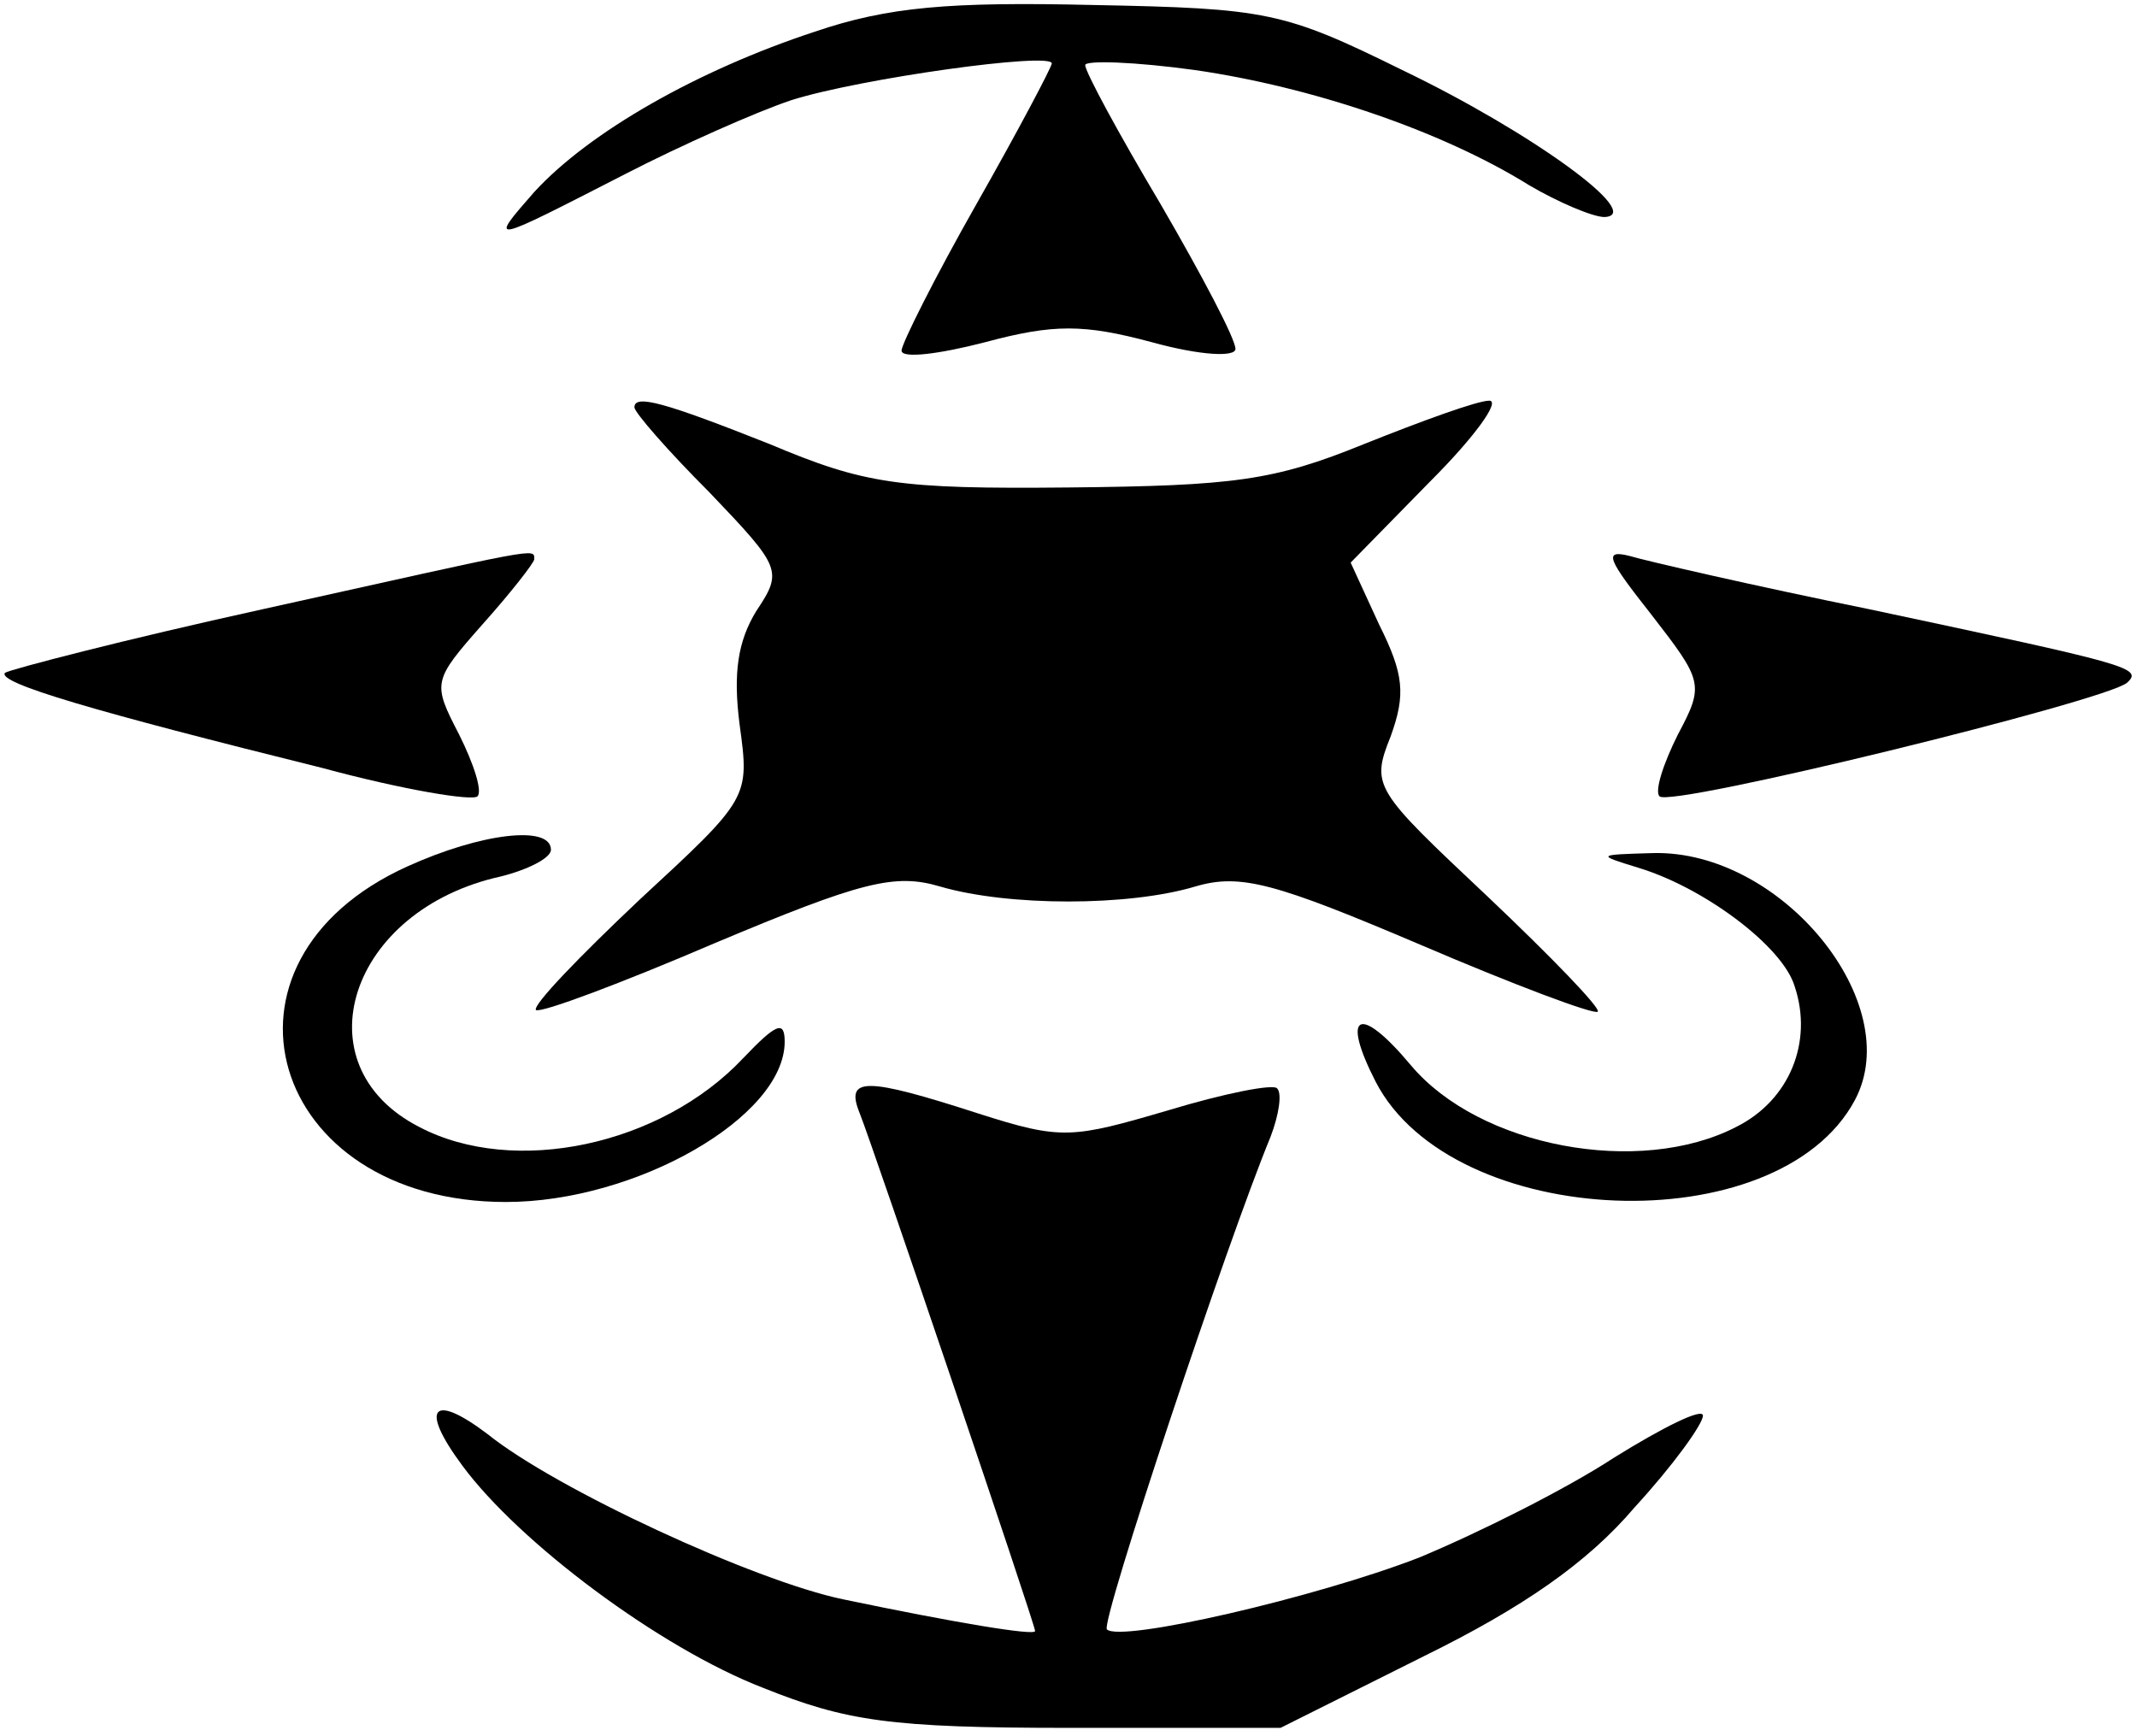
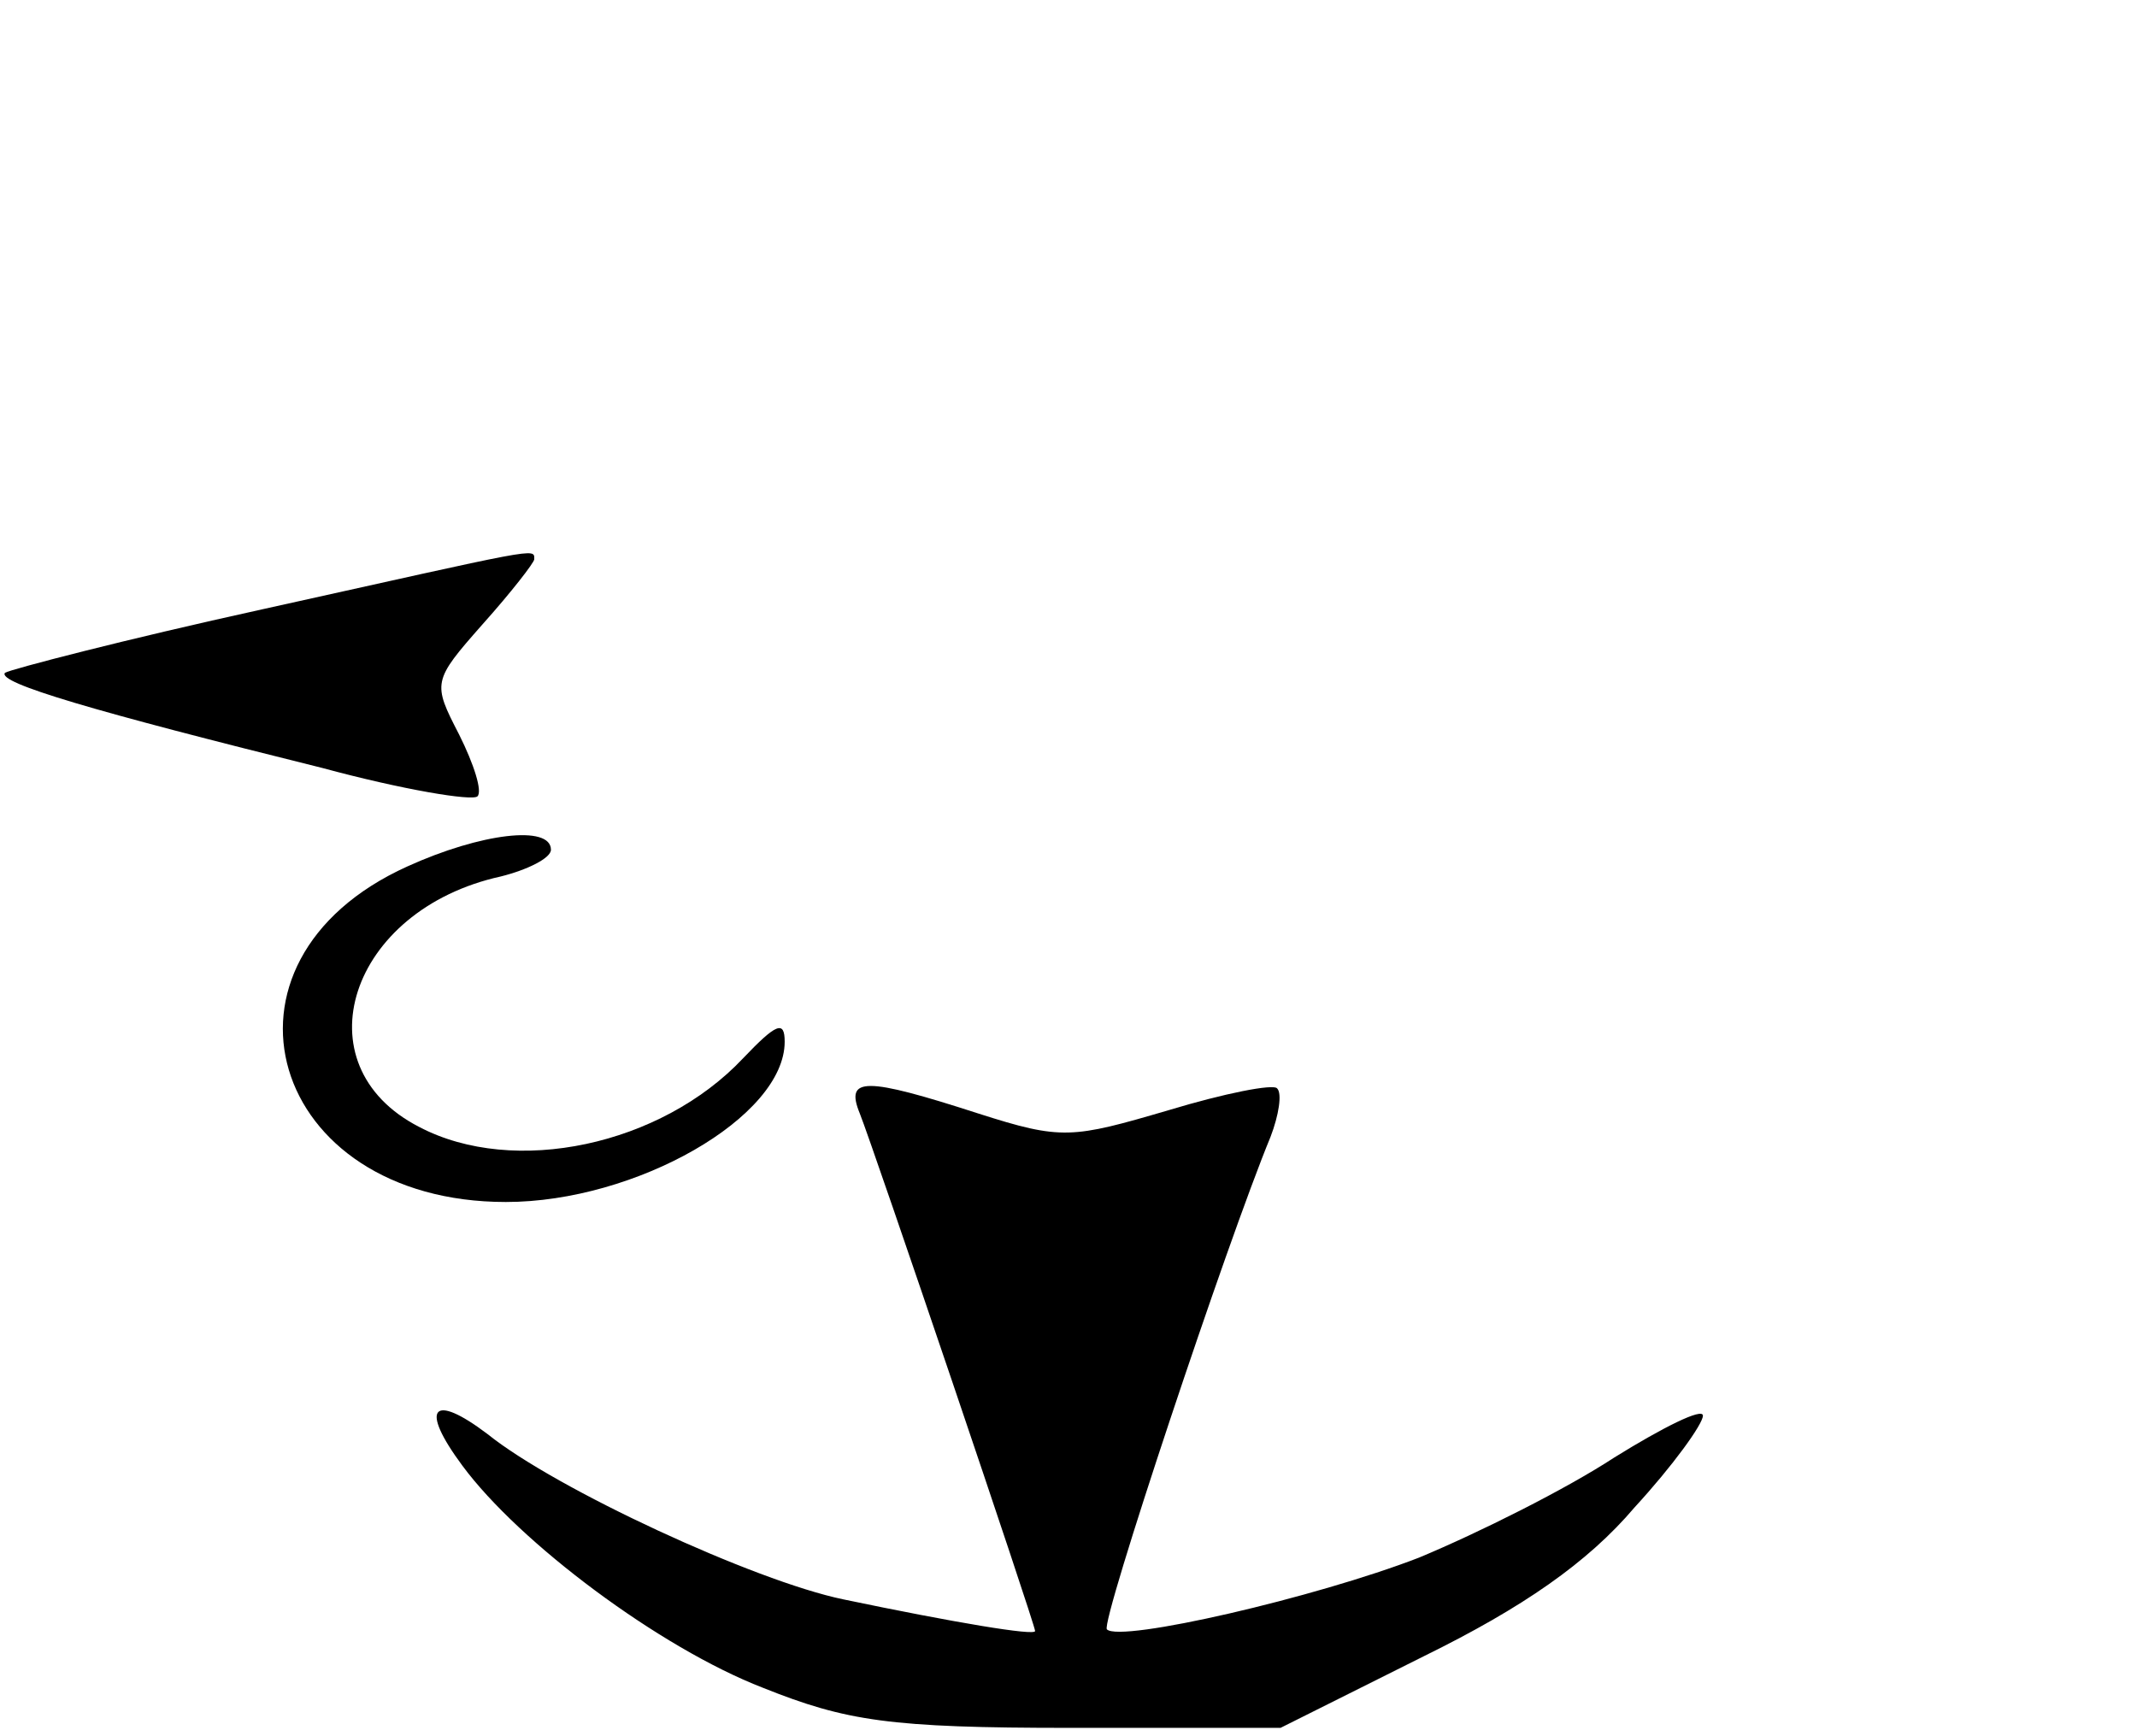
<svg xmlns="http://www.w3.org/2000/svg" version="1.0" width="128pt" height="104pt" viewBox="0 0 128 104" preserveAspectRatio="xMidYMid meet">
  <g transform="translate(0,104) scale(0.1,-0.1)" fill="#000000" stroke="none">
-     <path d="M488 1021 c-70 -23 -135 -60 -168 -96 -28 -32 -27 -31 55 11 33 17 78 37 99 44 41 13 156 29 156 22 0 -2 -20 -40 -45 -84 -25 -44 -45 -84 -45 -88 0 -5 23 -2 50 5 41 11 59 11 100 0 29 -8 50 -9 50 -4 0 6 -20 44 -45 87 -25 42 -45 79 -45 83 0 3 30 2 66 -3 69 -10 147 -36 200 -69 17 -10 38 -19 45 -19 25 1 -44 51 -121 88 -71 35 -81 37 -185 39 -86 2 -123 -1 -167 -16z" />
-     <path d="M380 796 c0 -3 20 -26 45 -51 43 -45 44 -47 28 -71 -11 -18 -14 -37 -10 -68 6 -44 6 -44 -60 -105 -36 -34 -64 -63 -62 -66 3 -2 51 16 107 40 88 37 108 42 135 34 41 -12 113 -12 153 0 27 8 48 2 135 -35 56 -24 104 -42 106 -40 2 2 -28 33 -66 69 -68 64 -70 66 -58 96 9 25 8 37 -7 67 l-17 37 48 49 c26 26 42 48 35 48 -7 0 -40 -12 -75 -26 -54 -22 -78 -25 -177 -26 -102 -1 -122 2 -179 26 -63 25 -81 30 -81 22z" />
    <path d="M157 675 c-82 -18 -151 -36 -154 -38 -5 -6 53 -23 190 -57 48 -13 90 -20 93 -17 3 3 -2 19 -11 37 -16 31 -16 32 14 66 17 19 31 37 31 39 0 7 4 7 -163 -30z" />
-     <path d="M989 672 c31 -40 32 -42 16 -72 -9 -18 -14 -34 -11 -37 6 -7 267 57 280 68 10 9 1 11 -154 44 -69 14 -134 29 -144 32 -16 4 -13 -2 13 -35z" />
    <path d="M244 521 c-126 -57 -83 -201 59 -201 78 0 167 51 167 96 0 13 -5 11 -25 -10 -49 -52 -137 -71 -194 -41 -72 37 -42 130 49 150 16 4 30 11 30 16 0 15 -42 10 -86 -10z" />
-     <path d="M982 520 c39 -12 86 -47 93 -71 11 -33 -3 -68 -35 -84 -58 -30 -154 -12 -195 37 -31 37 -42 31 -21 -10 46 -89 241 -97 287 -11 31 58 -44 150 -121 148 -34 -1 -34 -1 -8 -9z" />
    <path d="M515 373 c8 -20 105 -306 105 -310 0 -3 -48 5 -115 19 -53 11 -172 66 -213 99 -33 25 -41 16 -15 -19 34 -46 118 -109 180 -133 50 -20 76 -24 184 -24 l126 0 86 43 c59 29 98 56 126 89 23 25 41 50 41 55 0 5 -24 -7 -53 -25 -29 -19 -81 -45 -117 -60 -62 -24 -179 -51 -187 -43 -4 4 72 232 98 295 5 13 7 26 4 29 -2 3 -32 -3 -65 -13 -58 -17 -64 -18 -114 -2 -68 22 -80 22 -71 0z" />
  </g>
</svg>